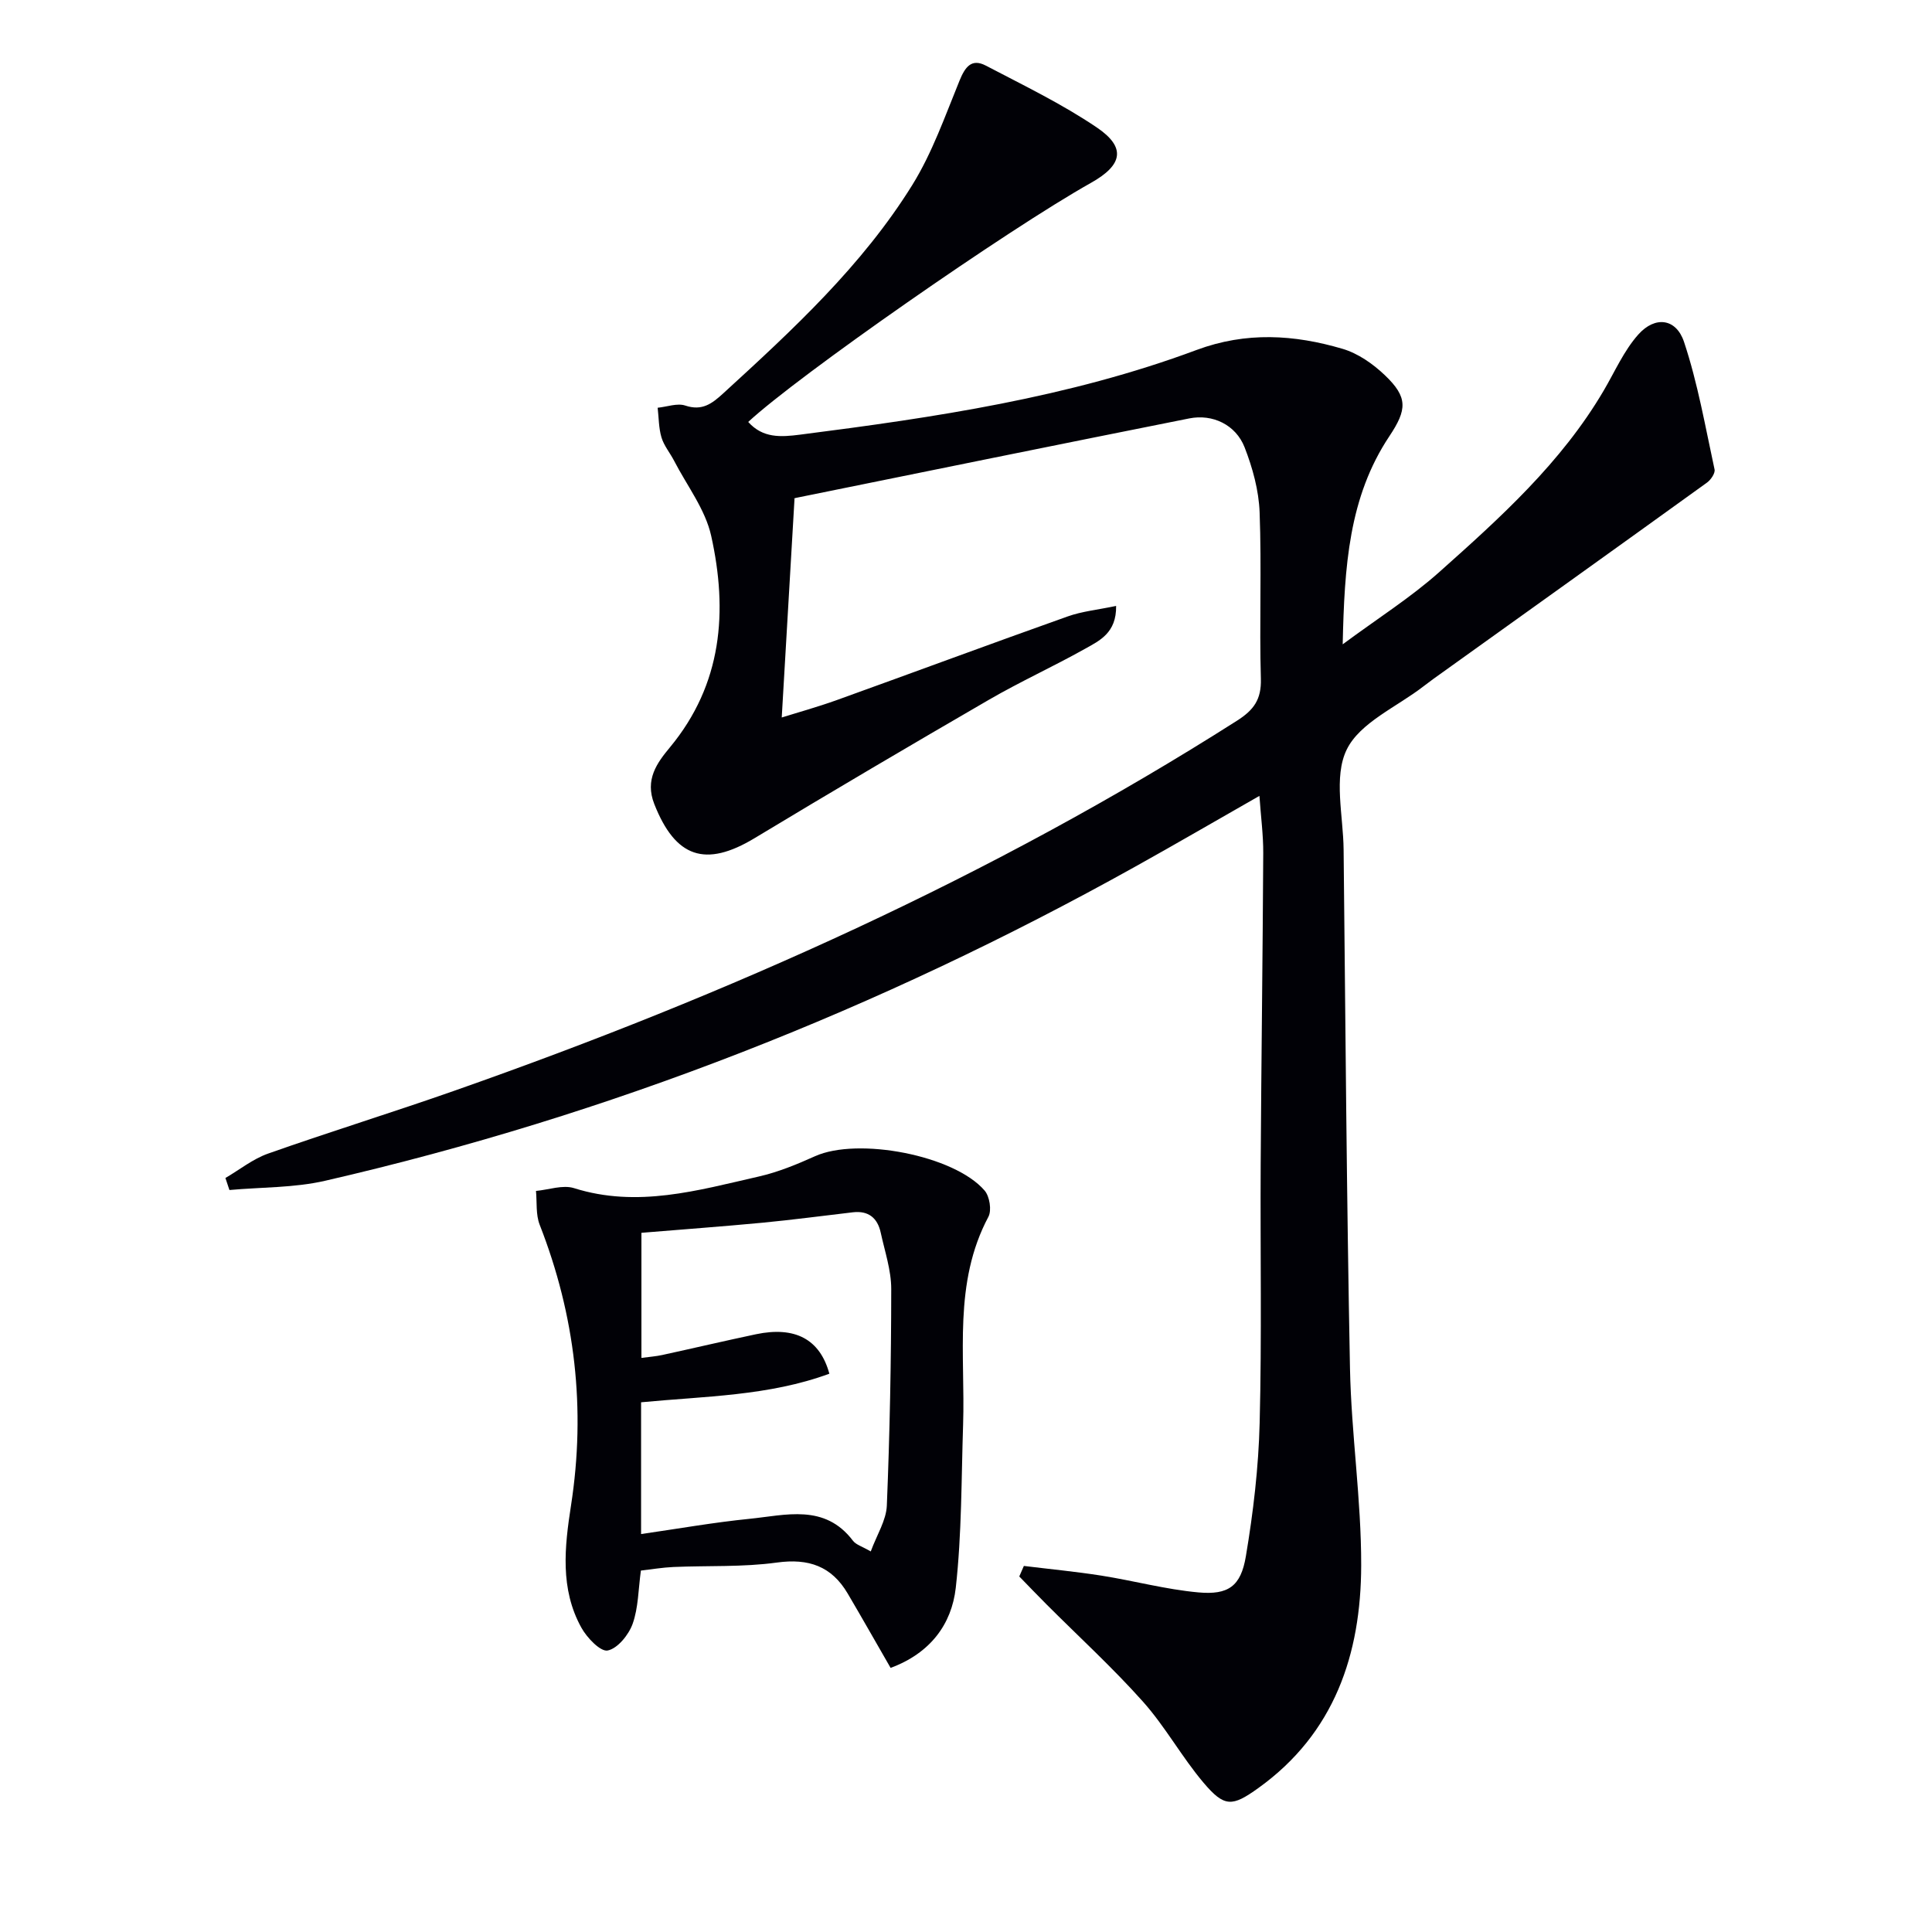
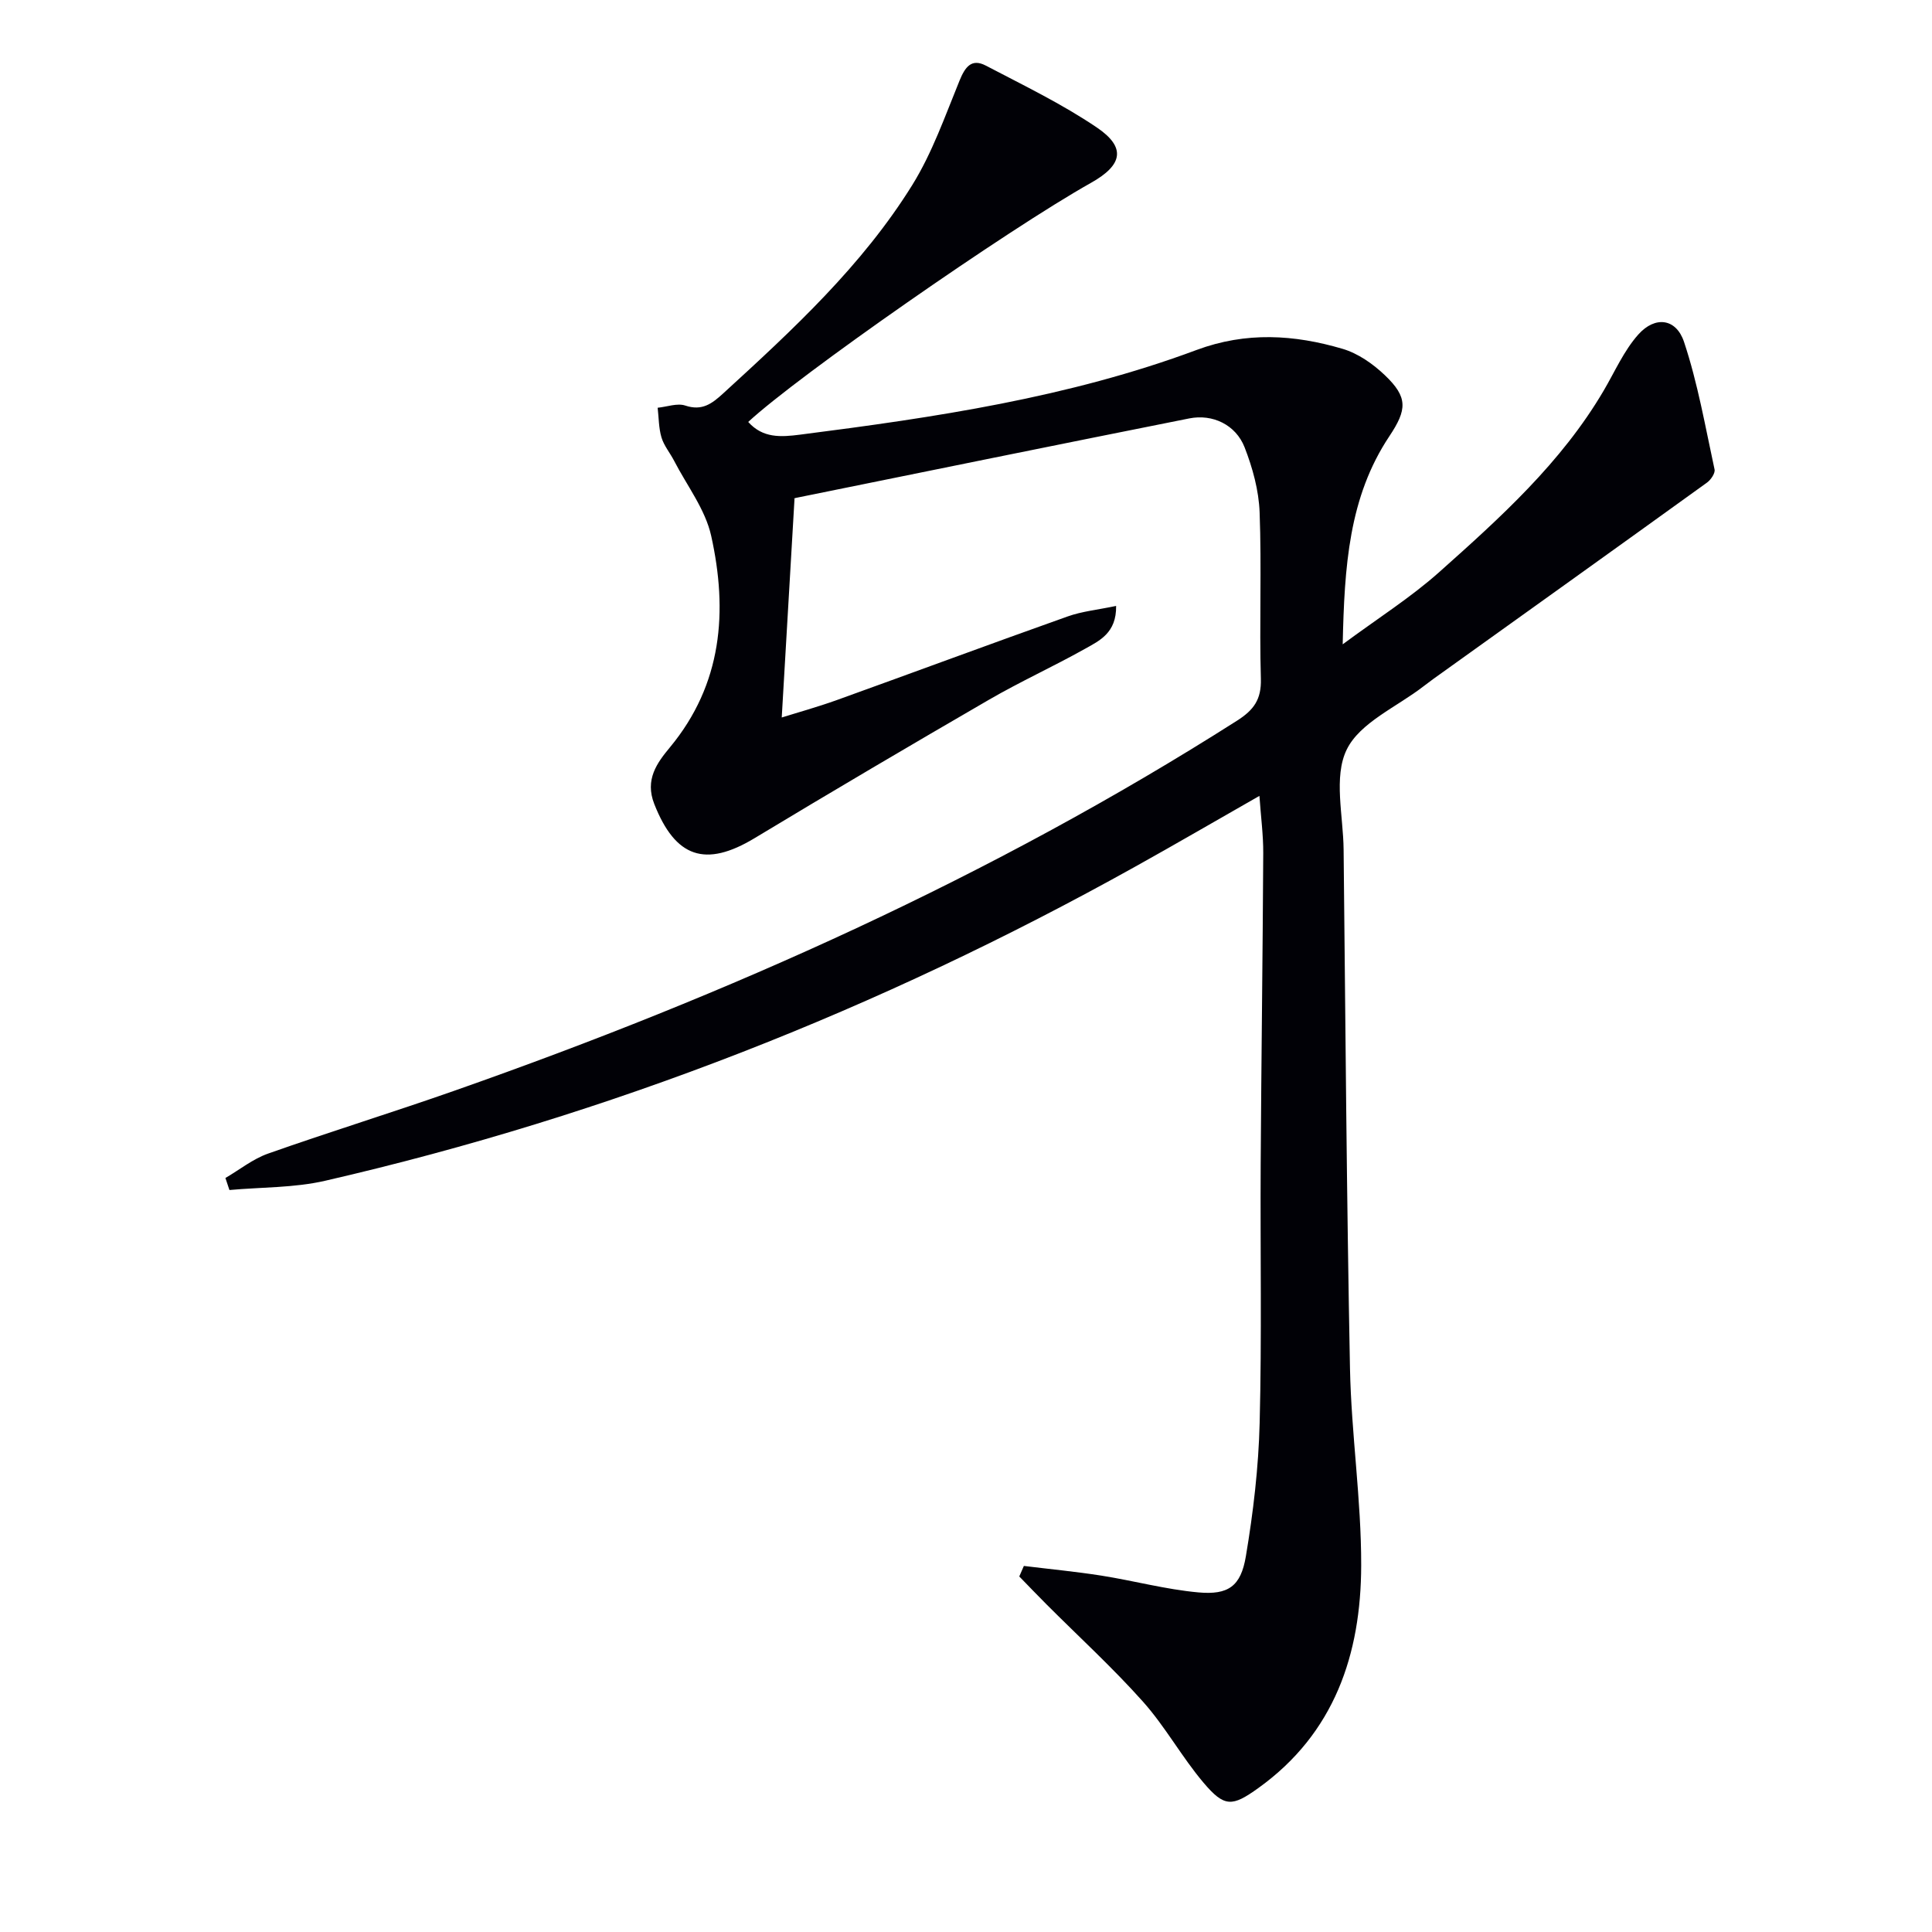
<svg xmlns="http://www.w3.org/2000/svg" enable-background="new 0 0 400 400" viewBox="0 0 400 400">
  <path d="m211.98 324.21c5.36.66 10.74 1.17 16.08 2.01 6.7 1.06 13.32 2.86 20.05 3.47 6.21.56 8.79-1.27 9.83-7.46 1.54-9.14 2.63-18.43 2.86-27.69.45-17.82.11-35.66.21-53.49.13-21.47.42-42.94.53-64.42.02-3.76-.49-7.52-.79-11.85-8.91 5.08-17.34 9.99-25.86 14.73-52.83 29.42-108.59 51.38-167.55 64.95-6.42 1.48-13.22 1.32-19.84 1.92-.28-.83-.56-1.66-.83-2.49 2.93-1.71 5.68-3.94 8.83-5.05 12.83-4.53 25.84-8.54 38.67-13.05 56.64-19.9 111.16-44.26 161.94-76.58 3.47-2.21 5.06-4.39 4.94-8.66-.33-11.49.17-23-.26-34.49-.17-4.53-1.45-9.19-3.11-13.45-1.83-4.67-6.62-6.95-11.46-5.98-27.15 5.41-54.28 10.94-81.42 16.45-.46.09-.88.36-.3.11-.9 15.39-1.77 30.2-2.65 45.36 3.11-.98 7.31-2.14 11.41-3.61 15.94-5.74 31.82-11.64 47.78-17.31 3-1.07 6.26-1.38 10.04-2.18.09 5.61-3.47 7.21-6.46 8.89-6.53 3.66-13.37 6.77-19.84 10.52-16.25 9.42-32.44 18.95-48.53 28.66-10.22 6.17-16.42 4.04-20.79-7.06-1.99-5.06.57-8.51 3.24-11.73 10.86-13.1 12.01-28.18 8.54-43.8-1.22-5.49-5.03-10.4-7.69-15.56-.84-1.62-2.09-3.1-2.6-4.81-.58-1.95-.55-4.09-.79-6.14 1.93-.19 4.06-1.01 5.73-.45 3.48 1.16 5.52-.4 7.84-2.52 14.41-13.18 28.78-26.45 39.15-43.15 4.14-6.67 6.79-14.3 9.79-21.63 1.14-2.78 2.46-4.64 5.43-3.09 7.77 4.07 15.74 7.91 22.98 12.81 6.12 4.14 5.37 7.78-1.21 11.47-17.2 9.65-60.66 39.94-70.96 49.5 3.02 3.37 6.7 3.15 10.74 2.63 27.86-3.56 55.62-7.67 82.08-17.53 10.27-3.82 20.22-3.19 30.23-.24 3.2.94 6.31 3.12 8.76 5.46 4.81 4.58 4.6 7.13.93 12.64-8.41 12.62-9.3 26.98-9.66 43.08 7.35-5.44 14.08-9.69 19.95-14.92 12.67-11.29 25.32-22.69 34.07-37.58 2.32-3.94 4.2-8.3 7.19-11.65 3.47-3.88 7.83-3.35 9.46 1.54 2.85 8.56 4.4 17.55 6.32 26.4.17.78-.77 2.15-1.57 2.73-18.87 13.61-37.8 27.14-56.71 40.69-.68.49-1.34.99-2 1.5-5.5 4.26-13.15 7.48-15.88 13.09-2.76 5.66-.71 13.69-.64 20.69.38 35.8.62 71.61 1.32 107.41.27 13.61 2.35 27.2 2.32 40.8-.04 18.36-5.51 34.77-21.3 46.1-5.42 3.89-7.01 4.01-11.35-1.12-4.5-5.32-7.9-11.58-12.53-16.77-6.28-7.04-13.28-13.44-19.96-20.13-1.91-1.91-3.77-3.86-5.65-5.79.32-.72.64-1.45.95-2.18z" fill="#010106" />
-   <path d="m184.39 345.32c-3.09-5.36-5.94-10.4-8.88-15.39-3.33-5.66-8.08-7.33-14.67-6.42-7.04.97-14.27.61-21.41.92-2.28.1-4.55.49-6.74.74-.54 3.92-.52 7.69-1.71 11.03-.82 2.28-3.11 5.11-5.17 5.52-1.49.29-4.3-2.65-5.45-4.74-4.44-8.02-3.47-16.71-2.14-25.28 3.1-19.99.88-39.32-6.49-58.14-.82-2.11-.54-4.65-.76-6.99 2.64-.24 5.54-1.31 7.87-.58 13.12 4.14 25.66.46 38.24-2.4 4.01-.91 7.91-2.52 11.67-4.21 8.84-3.98 28.81-.22 35.11 7.12 1.03 1.2 1.49 4.08.78 5.42-7.31 13.72-4.77 28.55-5.24 43.04-.37 11.27-.27 22.61-1.52 33.79-.85 7.51-5.25 13.52-13.49 16.57zm-51.66-27.71c7.7-1.11 15.02-2.41 22.4-3.15 7.54-.75 15.61-3.2 21.47 4.54.62.82 1.88 1.16 3.68 2.21 1.26-3.44 3.21-6.44 3.33-9.51.61-14.93.9-29.88.91-44.83 0-3.89-1.34-7.8-2.18-11.68-.66-3.01-2.52-4.57-5.74-4.2-6.25.73-12.48 1.56-18.74 2.16-8.36.79-16.73 1.4-25.06 2.09v25.9c1.72-.23 3.03-.32 4.3-.6 6.48-1.41 12.93-2.93 19.42-4.3 8.07-1.69 13.24 1.01 15.19 8.17-12.55 4.63-25.84 4.65-38.98 5.92z" fill="#010106" />
</svg>